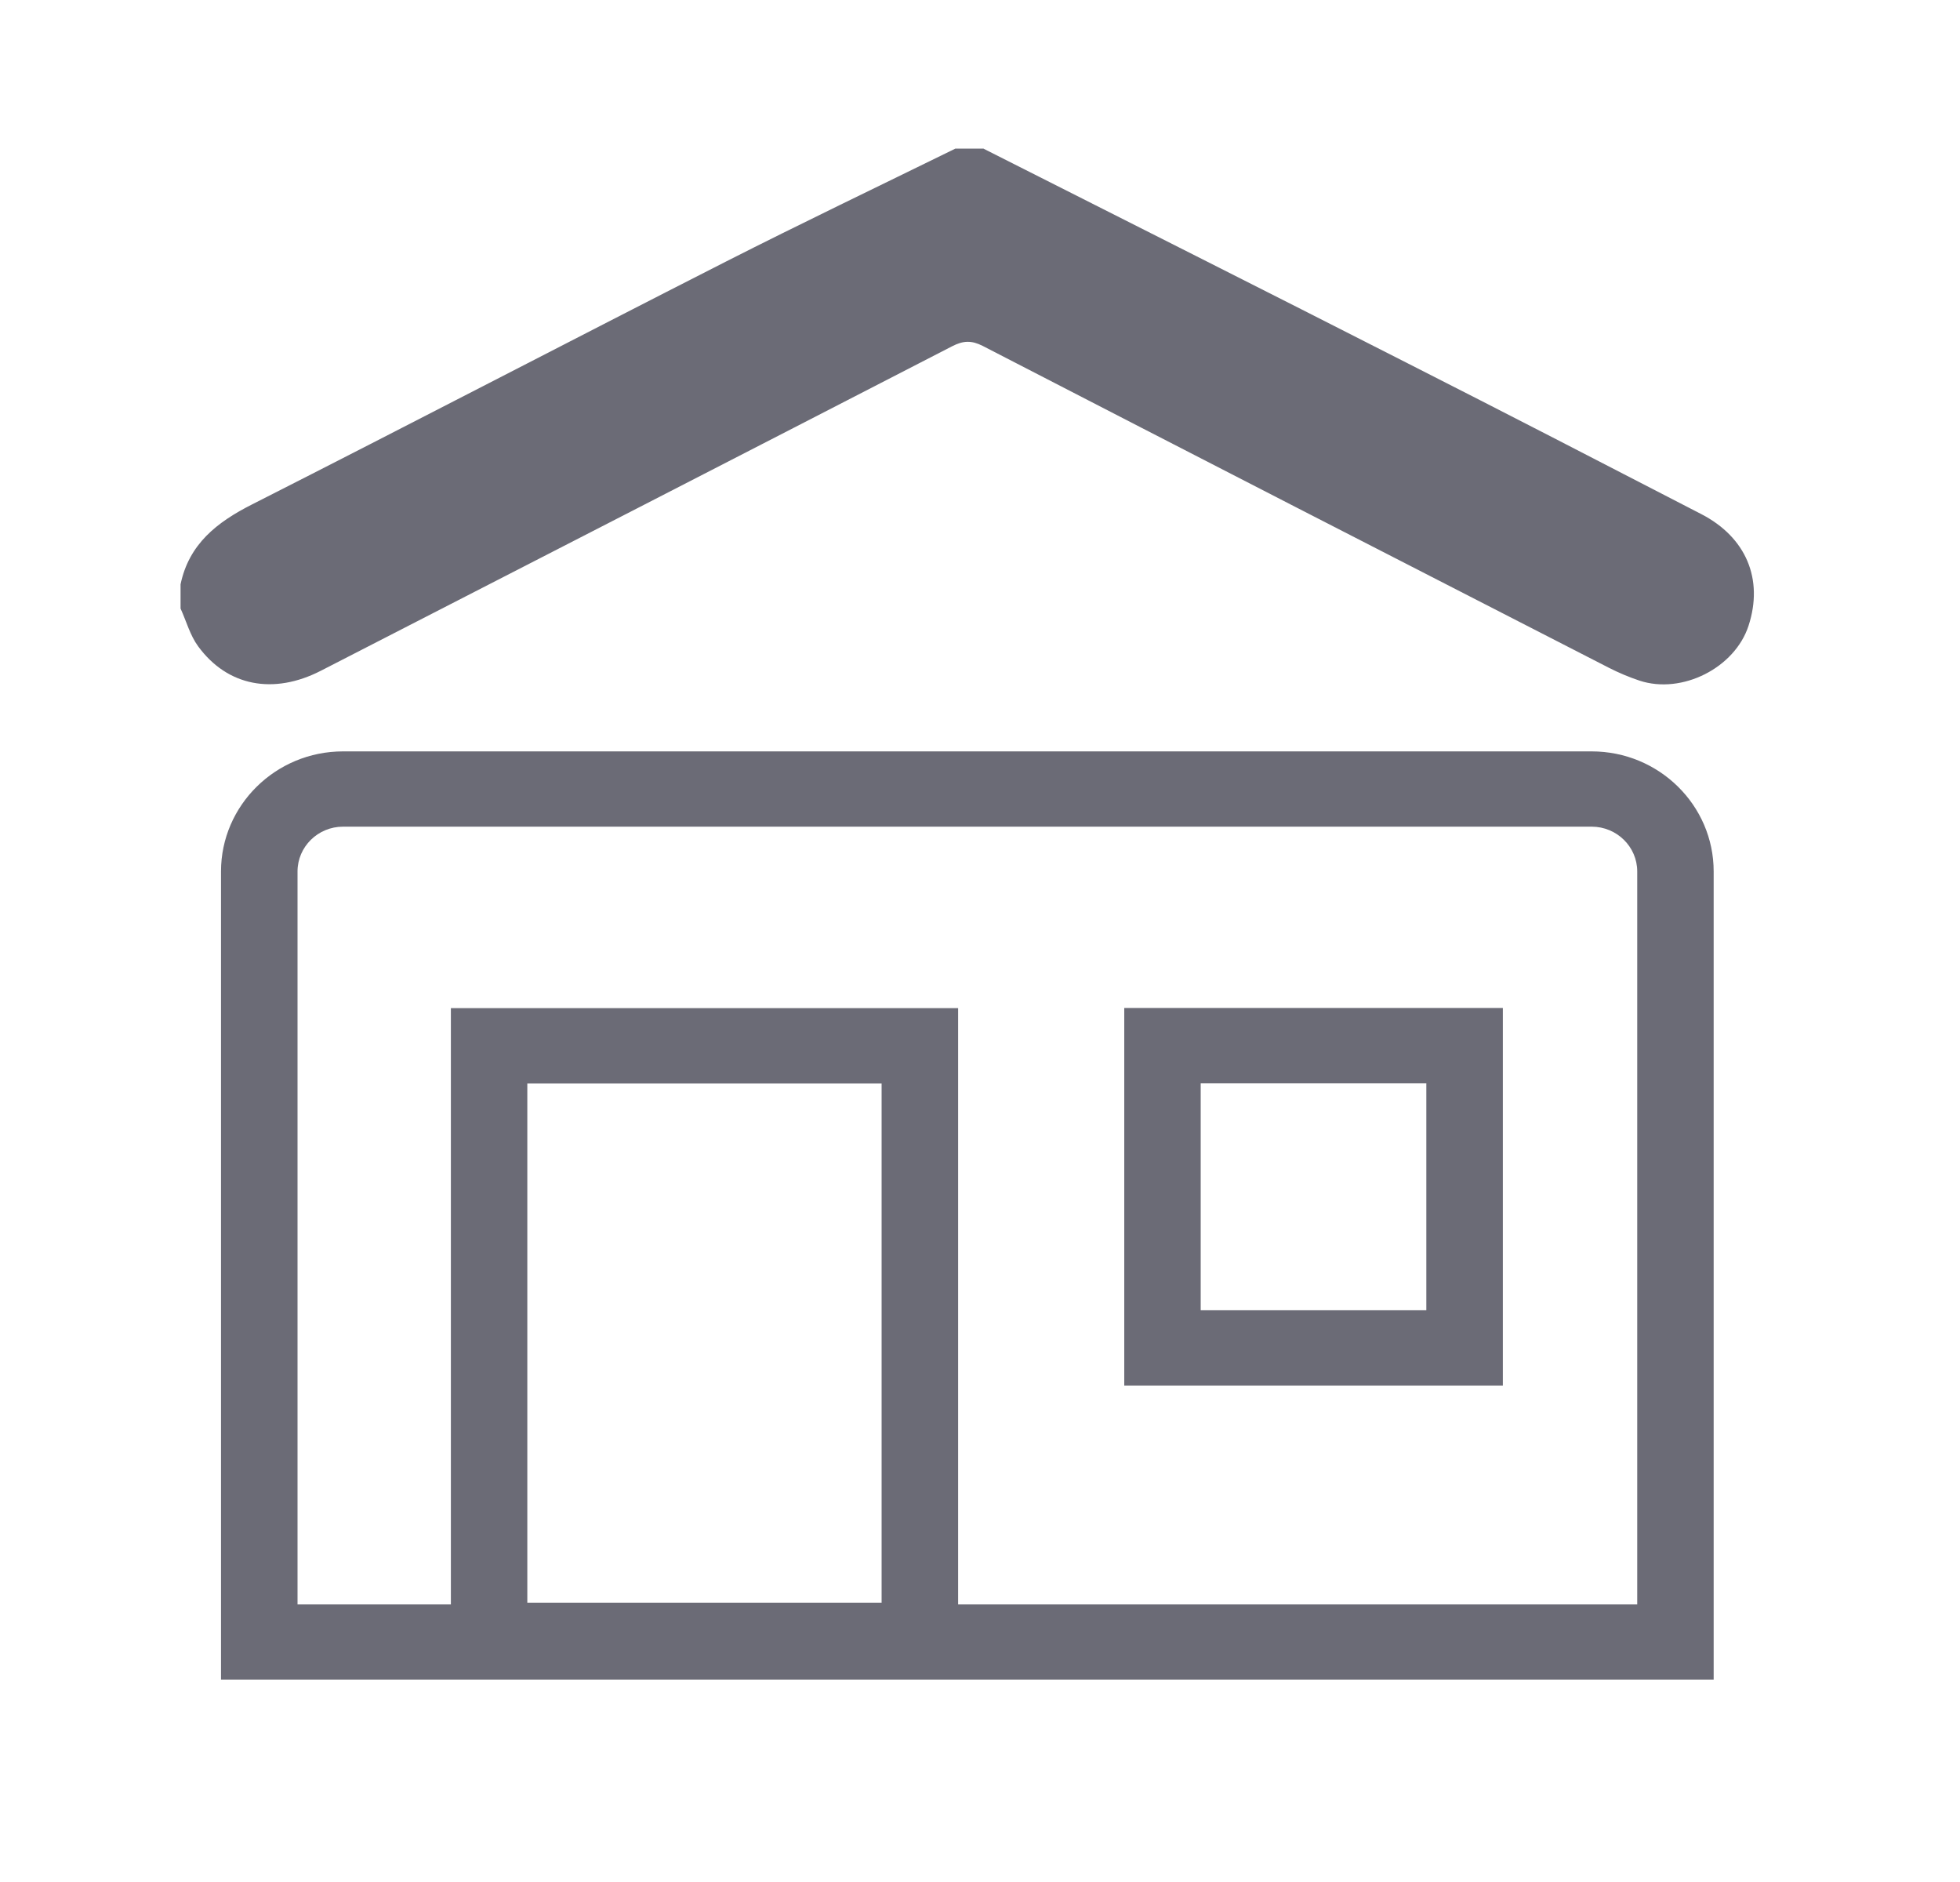
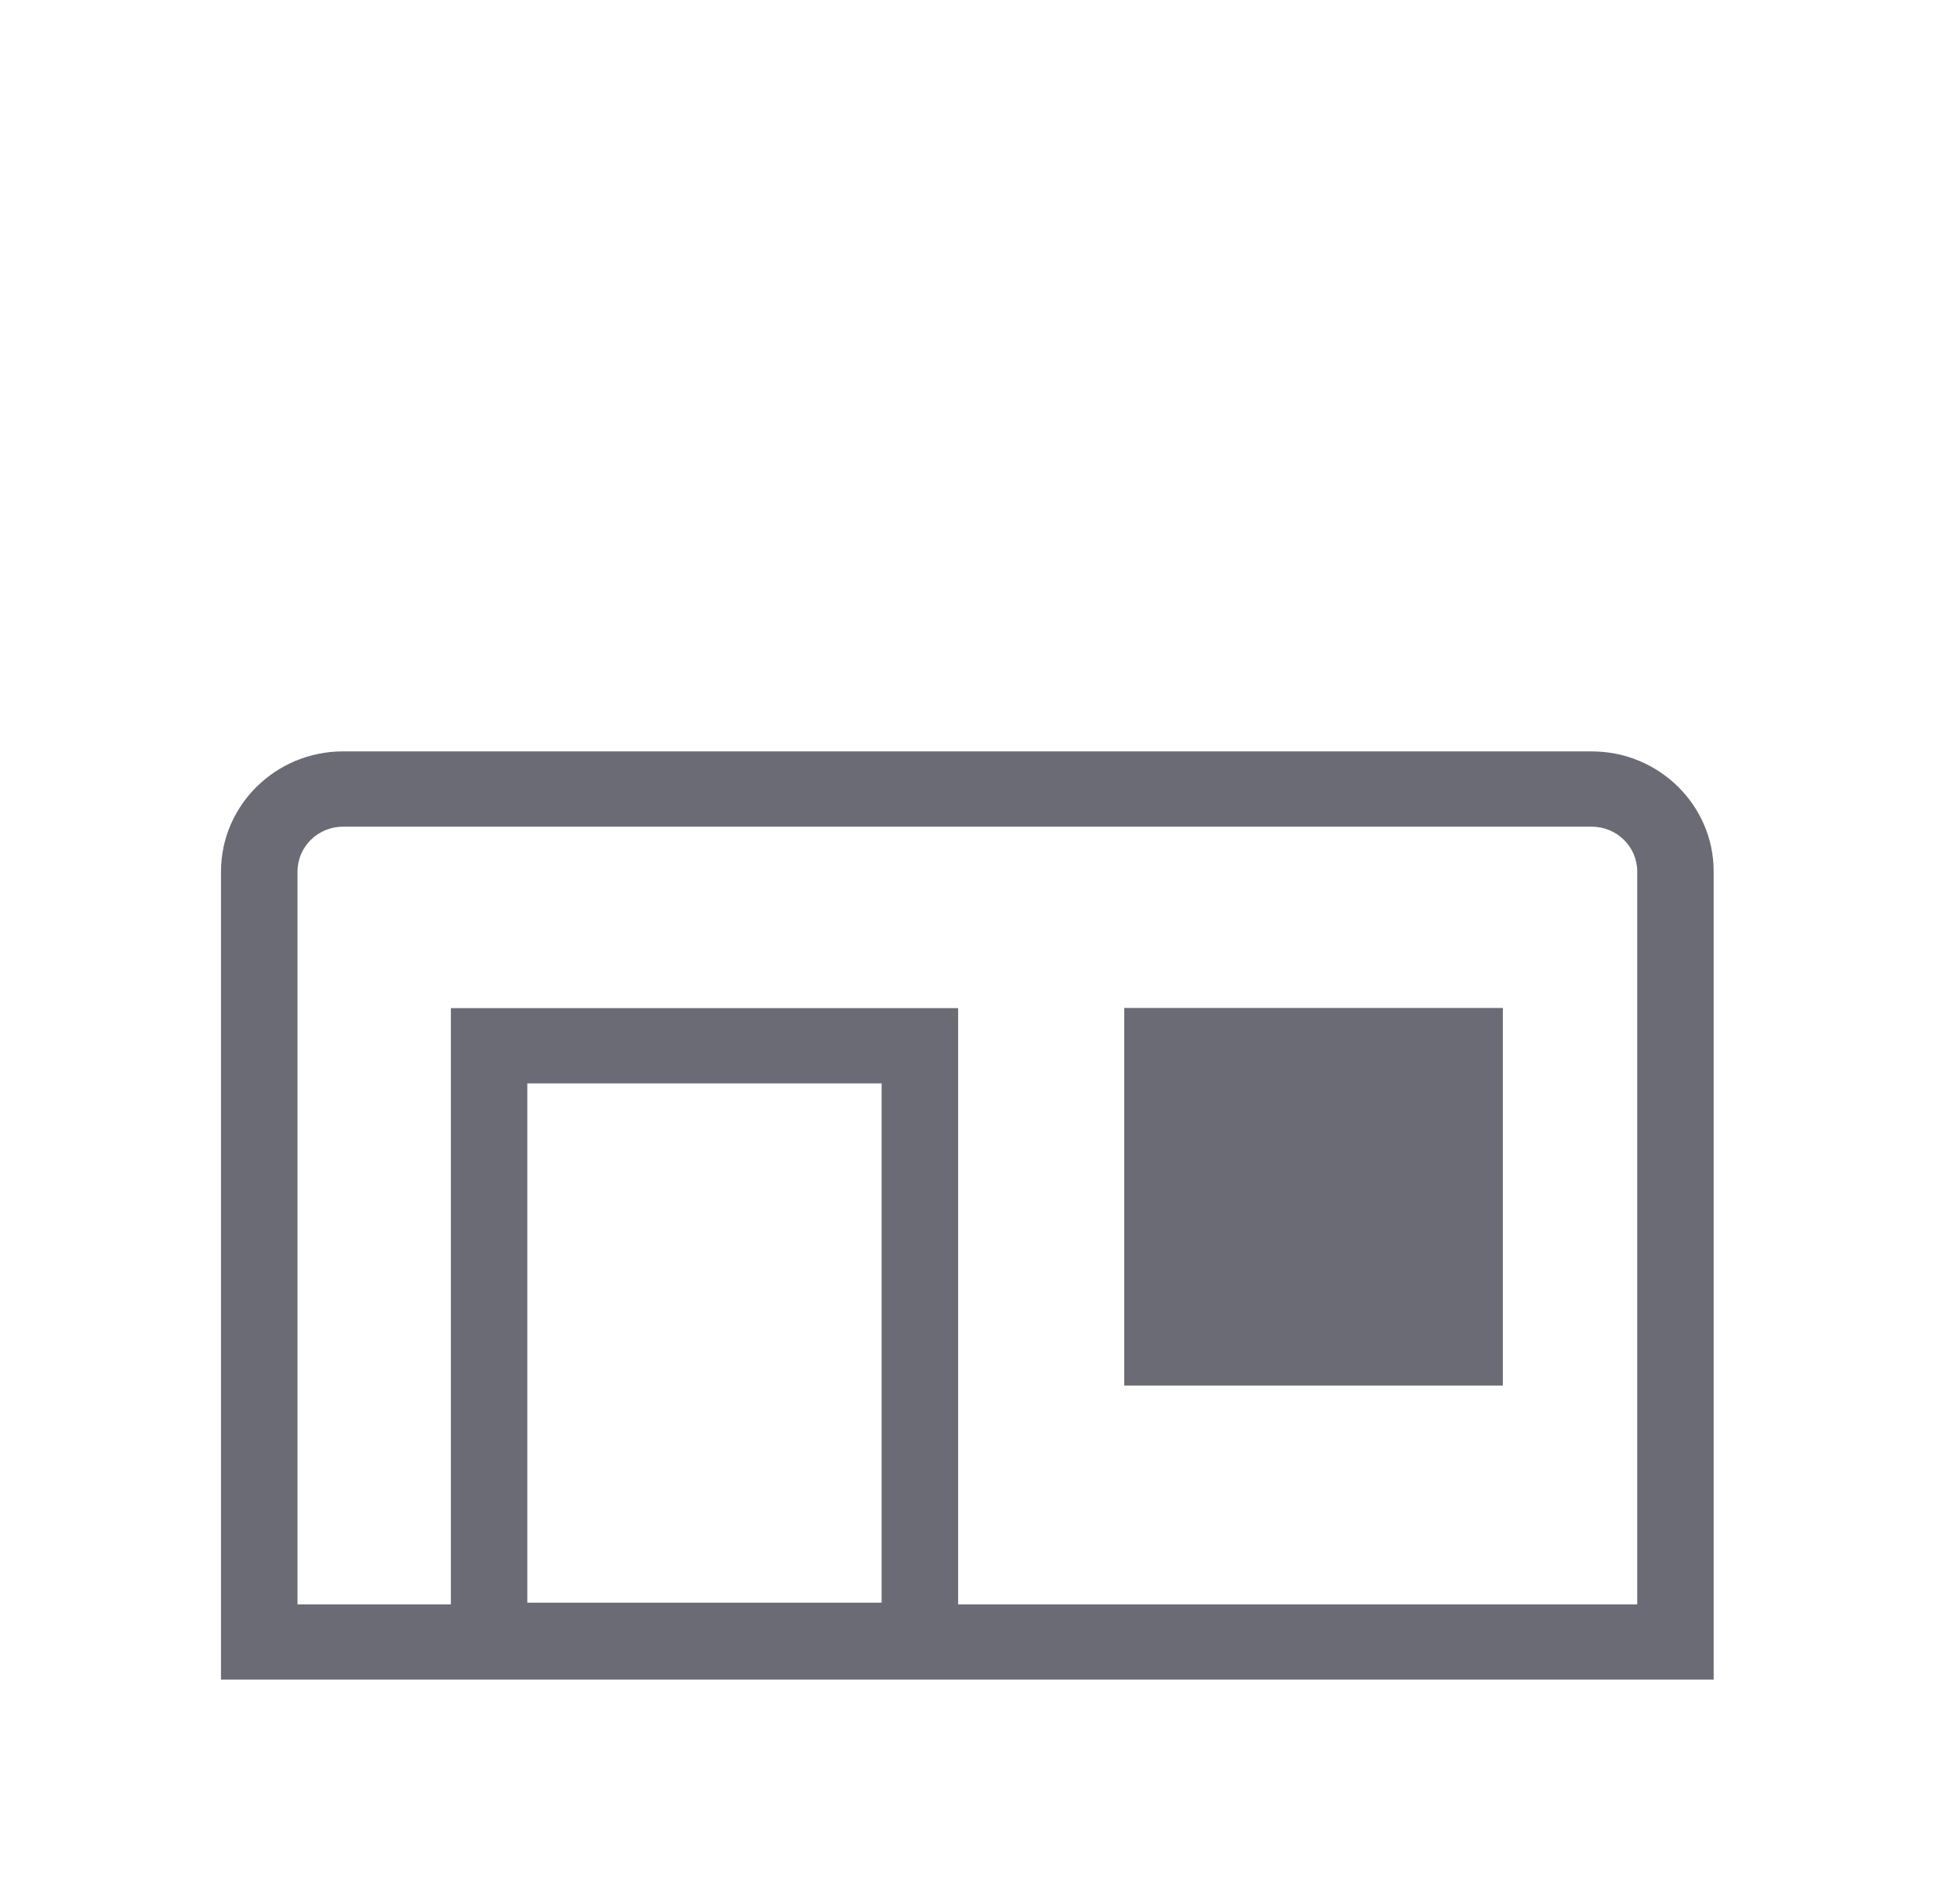
<svg xmlns="http://www.w3.org/2000/svg" width="25" height="24" viewBox="0 0 25 24" fill="none">
-   <path d="M12.541 1.894C14.345 2.806 16.151 3.714 17.951 4.631C19.204 5.267 20.452 5.911 21.7 6.556C22.273 6.852 22.496 7.387 22.303 7.979C22.129 8.516 21.456 8.858 20.913 8.68C20.778 8.635 20.645 8.579 20.518 8.514C17.856 7.15 15.194 5.784 12.536 4.412C12.391 4.338 12.286 4.343 12.144 4.416C9.462 5.798 6.777 7.176 4.092 8.554C3.49 8.863 2.901 8.752 2.528 8.243C2.424 8.102 2.377 7.922 2.303 7.76V7.452C2.41 6.938 2.767 6.659 3.218 6.431C5.235 5.408 7.239 4.364 9.255 3.338C10.226 2.845 11.208 2.375 12.186 1.895H12.539L12.541 1.894Z" fill="#6B6B76" />
  <path d="M20.302 9.582H4.375C3.517 9.582 2.819 10.27 2.819 11.113V21.419H21.858V11.113C21.858 10.268 21.16 9.582 20.302 9.582ZM6.726 20.438V13.816H11.245V20.438H6.726ZM20.883 20.46H12.221V12.856H5.751V20.46H3.795V11.113C3.795 10.798 4.056 10.542 4.375 10.542H20.302C20.623 10.542 20.883 10.799 20.883 11.113V20.459V20.46Z" fill="#6B6B76" />
-   <path d="M14.34 17.669H19.169V12.854H14.34V17.669ZM15.315 13.814H18.193V16.709H15.315V13.814Z" fill="#6B6B76" />
+   <path d="M14.34 17.669H19.169V12.854H14.34V17.669ZM15.315 13.814V16.709H15.315V13.814Z" fill="#6B6B76" />
</svg>